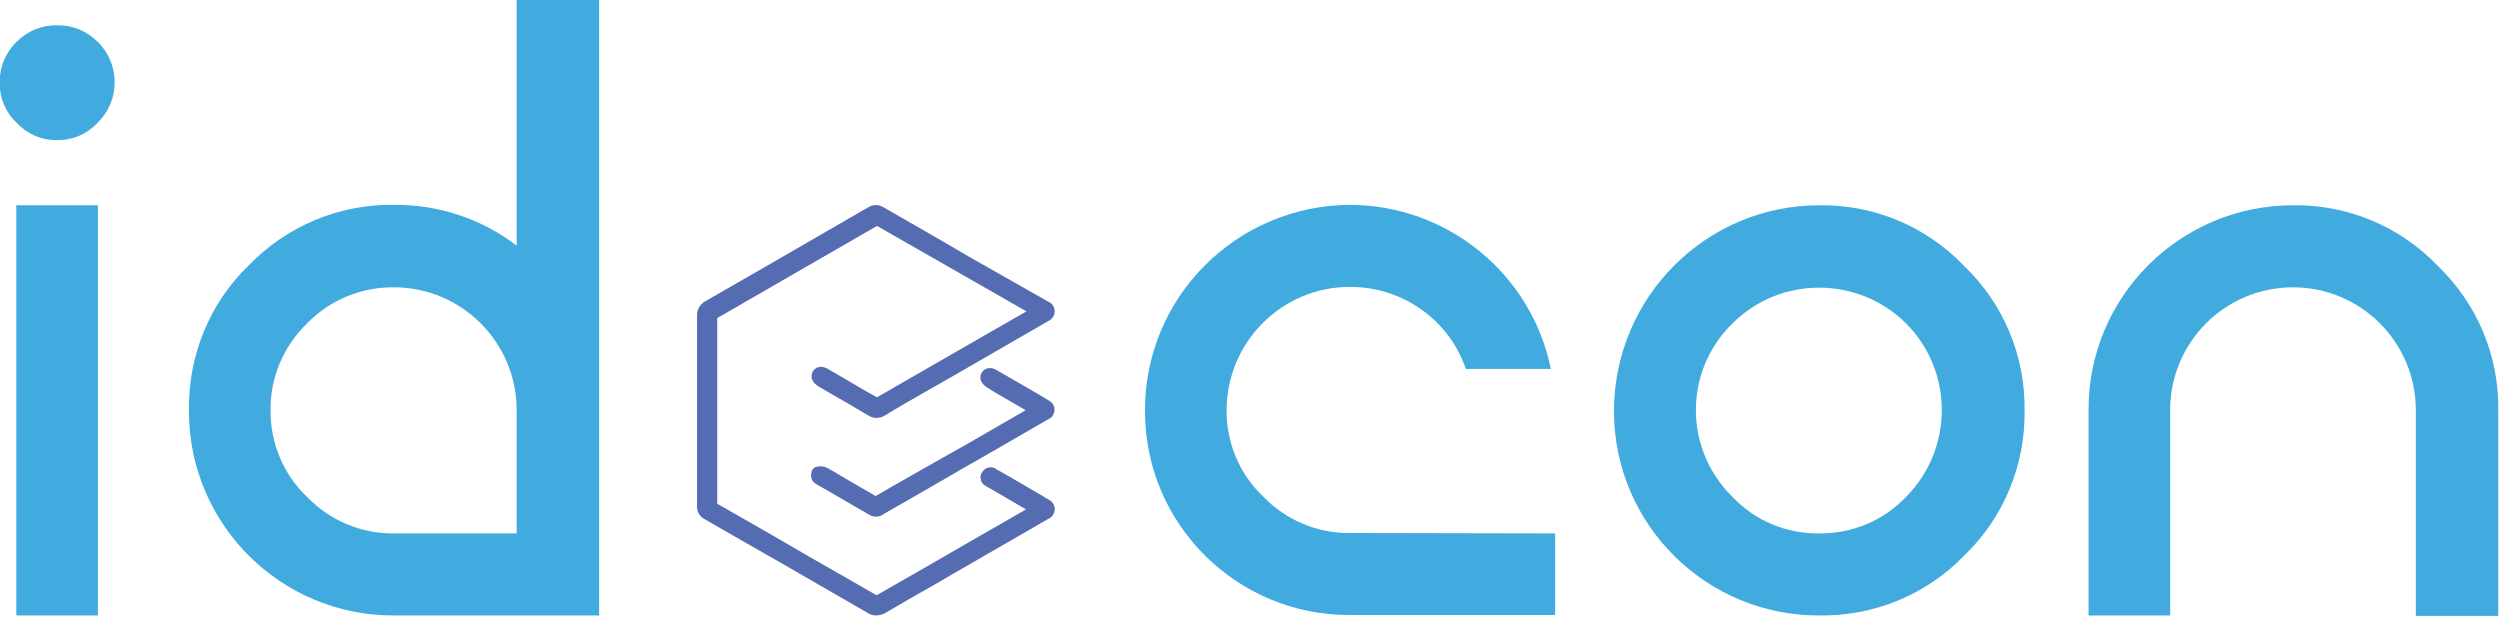
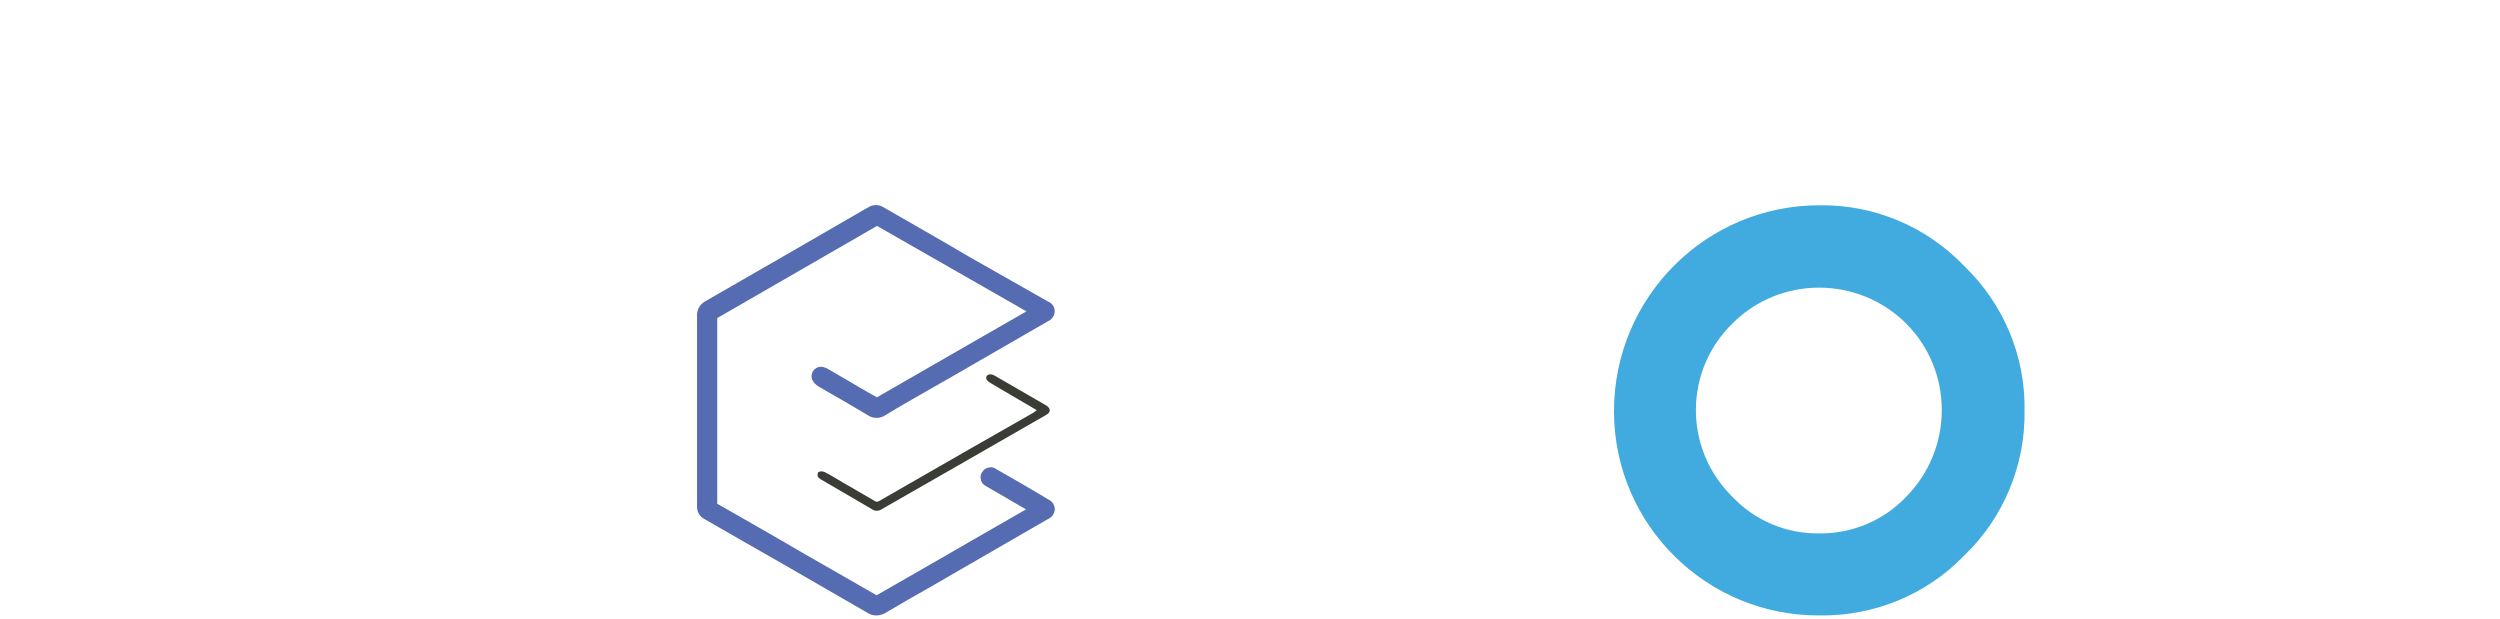
<svg xmlns="http://www.w3.org/2000/svg" version="1.1" id="Layer_1" x="0px" y="0px" viewBox="0 0 582.1 144.1" style="enable-background:new 0 0 582.1 144.1;" xml:space="preserve">
  <style type="text/css">
	.st0{fill:#41ABDF;}
	.st1{fill:#3A3C36;}
	.st2{fill:#556BB2;}
</style>
  <title>Asset 1</title>
  <g id="Layer_2_1_">
    <g id="katman_1">
-       <path class="st0" d="M22.7,28.6c-2.4,2.6-5.8,4.1-9.4,4c-3.6,0.1-7-1.4-9.4-4c-2.6-2.4-4-5.8-4-9.4c0-3.6,1.4-7,4-9.5    c2.5-2.5,5.9-3.9,9.4-3.8c3.5-0.1,6.9,1.3,9.4,3.8c2.6,2.5,4,5.9,4,9.5C26.7,22.7,25.3,26.1,22.7,28.6 M3.8,143.3h19V47.8h-19    L3.8,143.3z" />
-       <path class="st0" d="M44,95.5c-0.2-12.7,4.8-24.9,13.9-33.7c8.9-9.2,21.1-14.3,33.8-14.1c10.3-0.1,20.4,3.2,28.6,9.5V0h19.2v143.3    H91.7C65.5,143.4,44.1,122.2,44,96C44,95.8,44,95.7,44,95.5 M63,95.5c-0.1,7.6,3,15,8.5,20.2c5.3,5.5,12.6,8.6,20.2,8.5h28.6V95.5    c0-15.7-12.7-28.5-28.4-28.6c0,0-0.1,0-0.1,0c-7.6-0.1-14.9,2.9-20.2,8.3C66,80.6,62.9,87.9,63,95.5" />
      <path class="st1" d="M241.4,118.5l-9.3-5.4c-0.6-0.4-1.3-0.8-1.9-1.1c-0.5-0.2-0.8-0.8-0.6-1.3c0-0.1,0.1-0.1,0.1-0.2    c0.3-0.6,0.9-0.5,1.5-0.2c1.7,1,3.4,2,5.1,3c2.4,1.4,4.7,2.8,7.1,4.1c1.1,0.7,1.1,1.6,0,2.3l-22,12.7c-5.4,3.1-10.7,6.1-16.1,9.2    c-0.8,0.5-1.8,0.5-2.6,0c-8.5-4.9-17-9.8-25.6-14.7c-4.1-2.4-8.2-4.7-12.3-7.1c-0.7-0.4-1.2-1.2-1.1-2c0-3,0-6,0-9    c0-11.7,0-23.4,0-35.1c-0.1-1,0.5-2,1.4-2.4c12.7-7.3,25.3-14.6,38-21.9c0.6-0.4,1.4-0.4,2-0.1c12.8,7.3,25.6,14.7,38.3,22.1    c1.2,0.7,1.2,1.6,0,2.3c-7.3,4.2-14.7,8.5-22,12.7c-5.3,3.1-10.7,6.1-16,9.2c-0.8,0.6-1.9,0.6-2.7,0c-3.7-2.2-7.5-4.4-11.3-6.6    c-1.1-0.7-1.5-1.2-1.1-1.9s1-0.5,2,0.1c3.6,2.1,7.3,4.2,10.9,6.4c0.5,0.3,1.1,0.3,1.5,0c8.1-4.7,16.3-9.3,24.4-14l11.2-6.4    l1.1-0.7l-37.3-21.5l-8.1,4.7l-26.1,15c-1.2,0.7-2.3,1.4-3.5,2c-0.5,0.2-0.8,0.8-0.8,1.3c0,6.4,0,12.9,0,19.4c0,7.8,0,15.7,0,23.5    c-0.1,0.6,0.3,1.2,0.8,1.4c9.3,5.3,18.5,10.7,27.8,16c3.1,1.8,6.2,3.5,9.3,5.3c0.3,0.2,0.7,0.2,1,0c7.8-4.5,15.6-8.9,23.5-13.5    c4.1-2.3,8.2-4.7,12.3-7.1L241.4,118.5" />
      <path class="st2" d="M204,143.3c-0.7,0-1.4-0.2-2-0.6c-6.2-3.6-12.5-7.2-18.7-10.8l-10.5-6c-2.9-1.7-5.8-3.3-8.7-5    c-1.2-0.6-1.9-1.8-1.8-3.2c0-2.2,0-4.3,0-6.5v-10.2c0-9.2,0-18.3,0-27.4c-0.1-1.5,0.7-2.8,2-3.5c12.4-7.1,25-14.4,37.1-21.4    l0.9-0.5c1-0.6,2.3-0.6,3.3,0c6.6,3.8,13.3,7.6,19.9,11.5L244,70.2c1.3,0.5,1.9,1.9,1.4,3.2c-0.3,0.6-0.7,1.1-1.4,1.4l-22,12.7    l-4.9,2.8c-3.7,2.1-7.4,4.2-11,6.4c-1.2,0.8-2.8,0.8-4,0c-3.2-1.9-6.4-3.8-9.6-5.6l-1.7-1c-0.8-0.4-1.5-1.1-1.8-2    c-0.1-0.6,0-1.2,0.3-1.7c0.4-0.6,1.1-1,1.8-1c0.7,0,1.4,0.3,2,0.7l3.8,2.2c2.4,1.4,4.7,2.8,7.1,4.1l0.1,0.1h0.1    c6.2-3.6,12.4-7.1,18.6-10.7l5.9-3.4l10.3-5.9l-34.8-19.9l-34.5,19.9c-0.9,0.5-1.7,1-2.6,1.5h-0.1v0.1c0,5,0,10,0,15.1v9.4    c0,6.2,0,12.3,0,18.5c0,0.1,0,0.1,0,0.2c0,0,0,0,0.2,0.1c6.8,3.9,13.7,7.8,20.5,11.8l7.7,4.4c2.9,1.7,5.8,3.3,8.7,5    c7.2-4.1,14.3-8.2,21.4-12.3l13.4-7.7l-7.4-4.3l-0.7-0.4c-0.4-0.2-0.8-0.5-1.2-0.7c-0.6-0.3-1.1-0.8-1.2-1.5    c-0.2-0.6-0.1-1.3,0.3-1.8c0.7-1.1,2.1-1.4,3.1-0.8c0,0,0.1,0,0.1,0.1l3.7,2.1l3.6,2.1c1.7,1,3.3,1.9,4.9,2.9    c0.9,0.4,1.5,1.3,1.5,2.3c-0.1,1-0.6,1.8-1.5,2.2l-22,12.7l-5,2.9c-3.7,2.1-7.4,4.2-11.1,6.4C205.4,143.1,204.7,143.3,204,143.3" />
      <path class="st1" d="M241.4,95.5l-8.2-4.8l-2.7-1.6c-0.8-0.5-1.1-1.1-0.7-1.6s1.1-0.4,1.7-0.1l7.6,4.4c1.5,0.9,3,1.7,4.5,2.6    c1.1,0.7,1.1,1.6,0,2.2c-7,4-13.9,8-20.9,12l-17.3,9.9c-0.7,0.5-1.6,0.6-2.3,0.1c-4-2.3-8-4.7-12-7c-0.3-0.2-0.6-0.4-0.7-0.7    s0-0.9,0.2-1c0.4-0.2,0.9-0.2,1.4,0c1.6,0.8,3.1,1.8,4.7,2.7c2.3,1.3,4.6,2.7,6.9,4c0.4,0.3,0.8,0.3,1.2,0c7-4,13.9-8,20.9-12    l14.9-8.5L241.4,95.5" />
-       <path class="st2" d="M204,120.3c-0.6,0-1.2-0.2-1.7-0.5l-3.3-1.9c-2.9-1.7-5.8-3.4-8.8-5.1c-0.6-0.3-1.1-0.8-1.3-1.5    c-0.1-0.6-0.1-2.1,0.9-2.5c0.8-0.3,1.7-0.3,2.5,0c1.2,0.6,2.4,1.3,3.5,2l1.2,0.7l1.7,1c1.7,1,3.5,2,5.2,3c5.1-3,10.3-5.9,15.4-8.8    l5.5-3.1l13.7-7.9l0.3-0.2l-6.9-4l-2.1-1.3c-0.7-0.4-1.3-1.1-1.5-1.9c-0.1-0.6,0-1.2,0.4-1.7c0.4-0.6,1.1-0.9,1.8-0.9    c0.6,0,1.1,0.2,1.6,0.5l5.2,3l3.8,2.2c1,0.6,2,1.2,3,1.8c1.2,0.5,1.8,2,1.2,3.2c-0.2,0.6-0.7,1-1.2,1.2    c-6.8,3.9-13.6,7.9-20.5,11.8l-5.5,3.2l-12.2,7C205.3,120.1,204.6,120.3,204,120.3" />
-       <path class="st0" d="M362.1,124.2v19h-47.8c-26.2,0.1-47.6-21-47.7-47.3c0-0.1,0-0.3,0-0.4c0-26.4,21.4-47.7,47.8-47.8    c22.7,0.1,42.2,16.1,46.7,38.2h-19.8c-1.9-5.6-5.5-10.4-10.3-13.8c-4.9-3.5-10.7-5.3-16.7-5.3c-15.8,0-28.6,12.8-28.7,28.6    c-0.1,7.6,3,15,8.5,20.2c5.3,5.5,12.6,8.6,20.2,8.5L362.1,124.2z" />
      <path class="st0" d="M423.6,47.8c12.7-0.2,24.9,4.9,33.7,14.1c9.2,8.8,14.3,21,14.1,33.7c0.2,12.7-4.9,25-14.1,33.8    c-8.8,9.1-21,14.1-33.7,13.9c-26.2,0.1-47.6-21-47.8-47.2c0-0.2,0-0.3,0-0.5C375.9,69.1,397.3,47.8,423.6,47.8 M423.6,124.2    c7.6,0.1,15-3,20.2-8.5c11.1-11.2,11.1-29.3,0-40.4c-11.2-11.1-29.3-11.1-40.4,0c-11.2,10.9-11.4,28.8-0.4,40    c0.1,0.1,0.3,0.3,0.4,0.4C408.7,121.3,416,124.3,423.6,124.2" />
-       <path class="st0" d="M533.9,47.8c12.7-0.2,24.9,4.9,33.7,14.1c9.2,8.8,14.3,21,14.1,33.7v47.8h-19.2V95.5    c0-15.8-12.8-28.6-28.6-28.6c-15.8,0-28.6,12.8-28.6,28.6v47.8h-19V95.5C486.2,69.1,507.6,47.8,533.9,47.8" />
    </g>
  </g>
</svg>